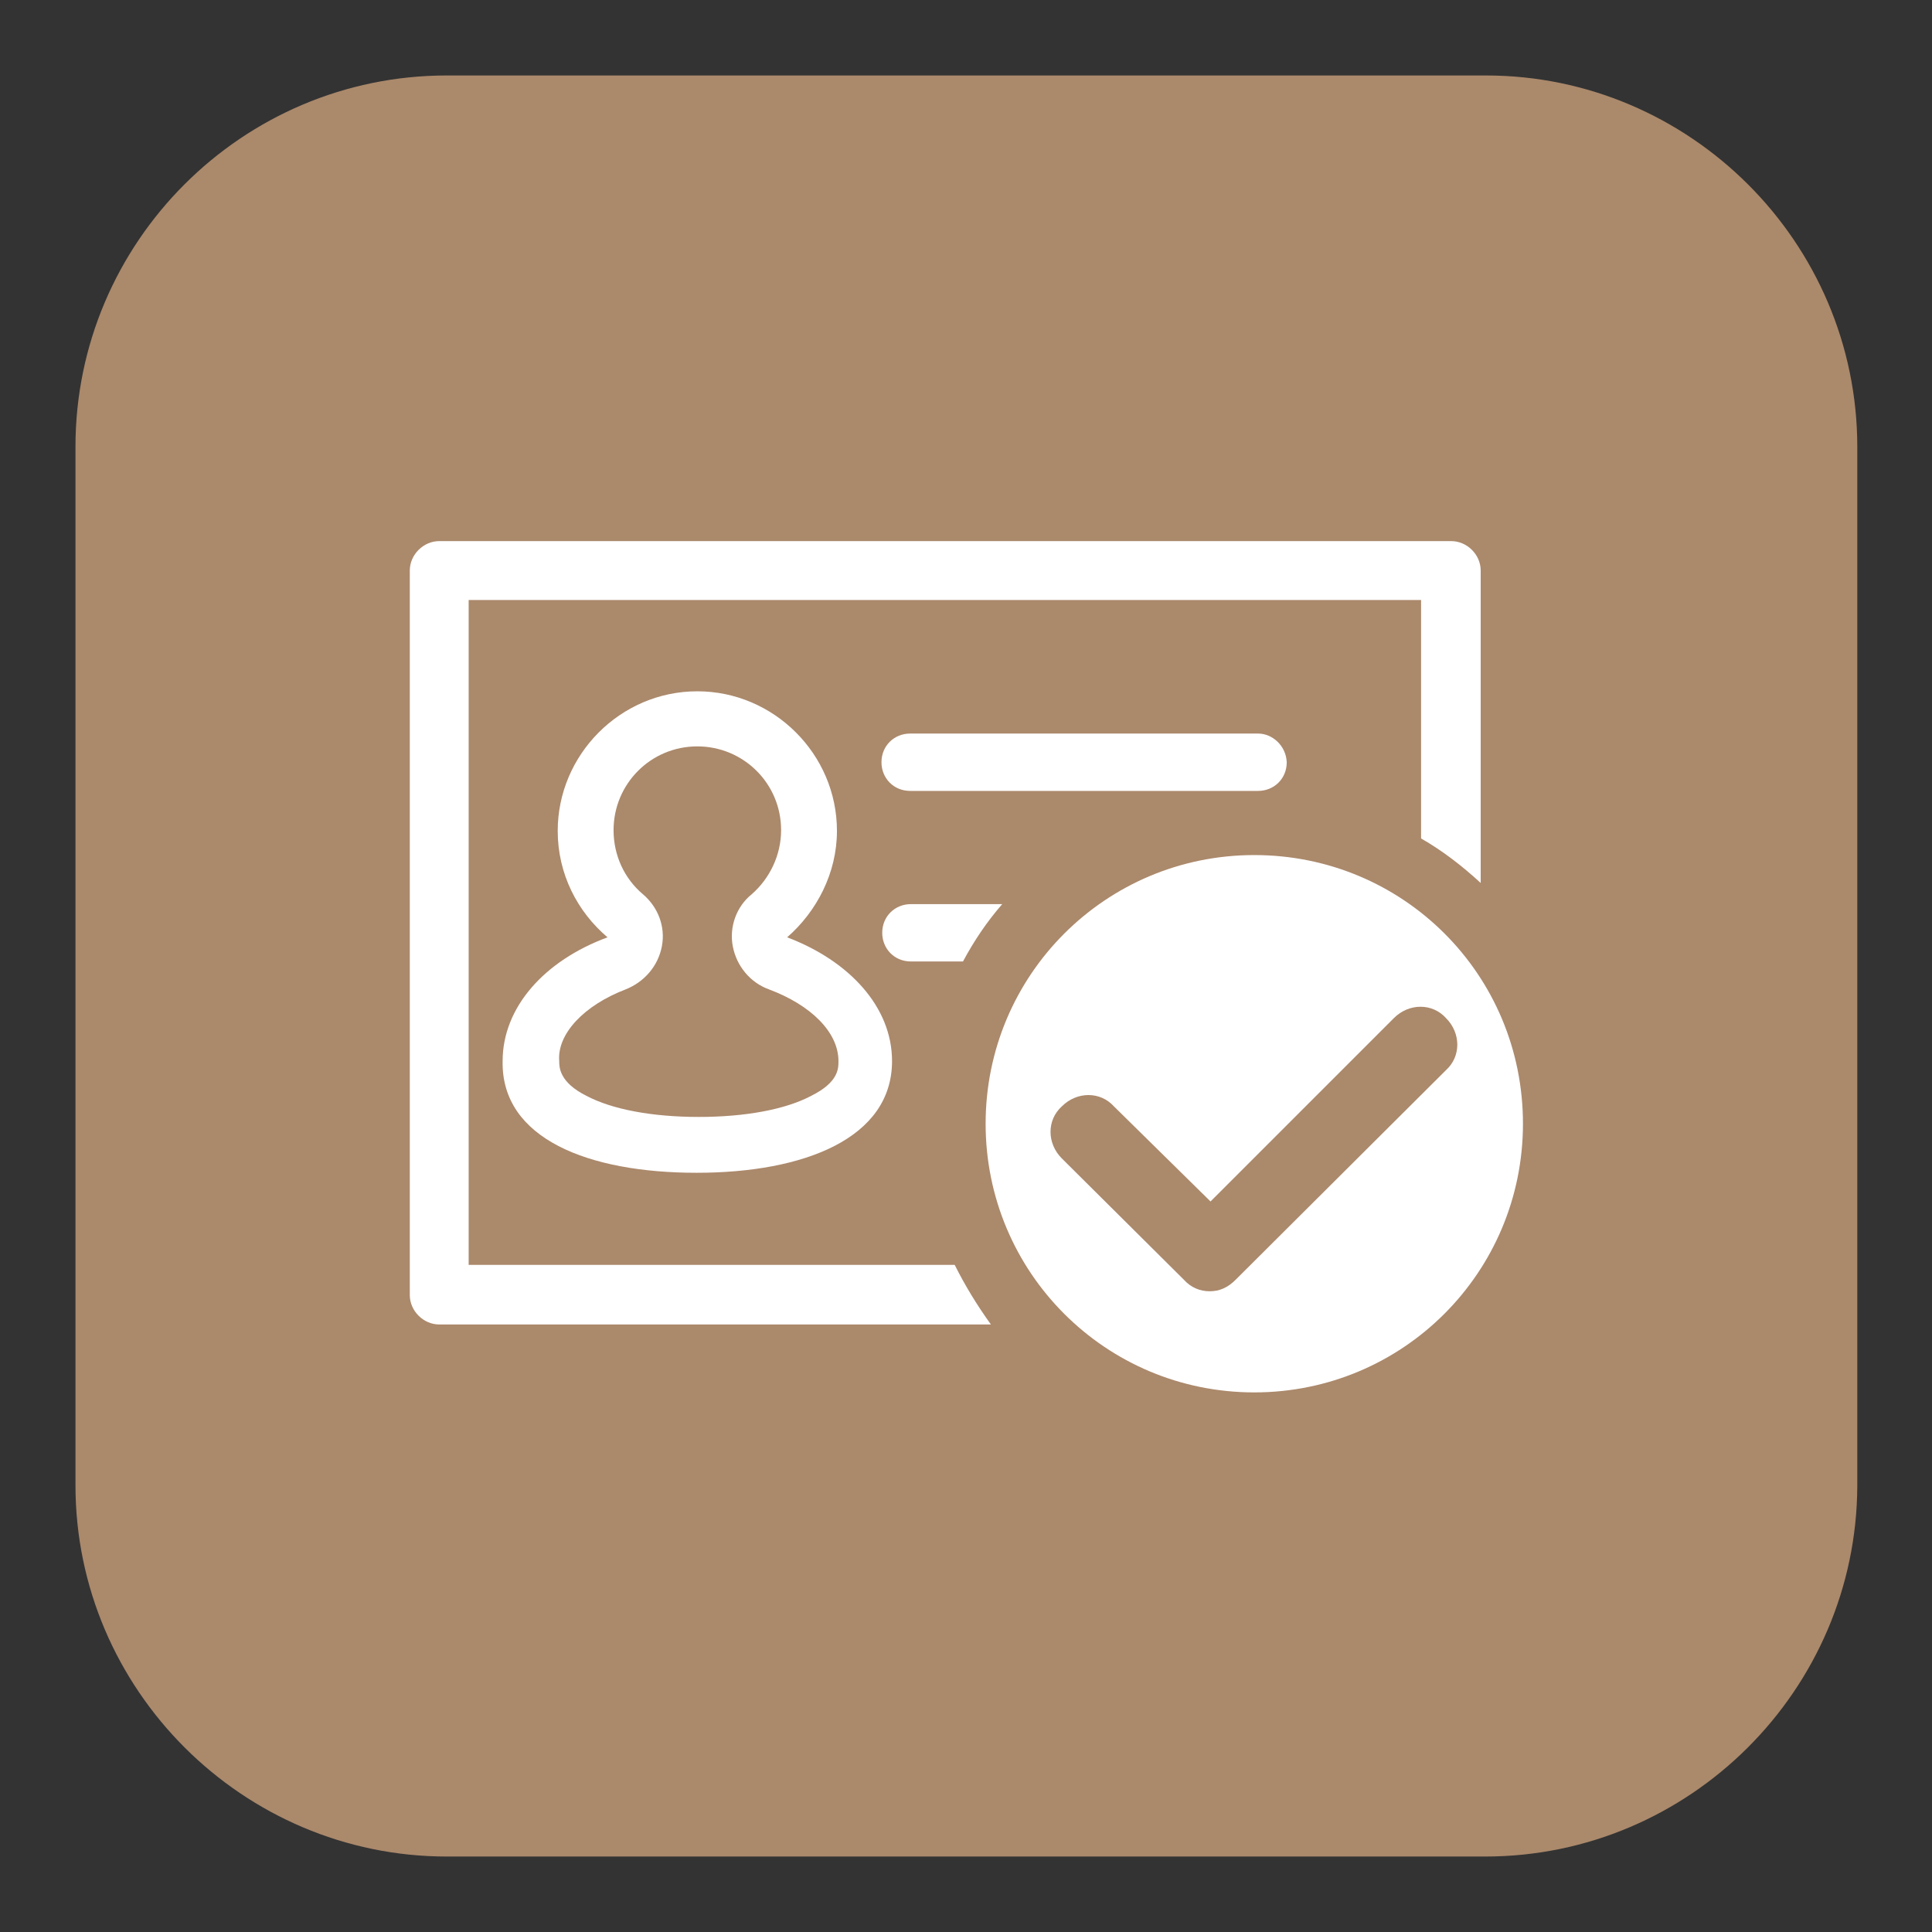
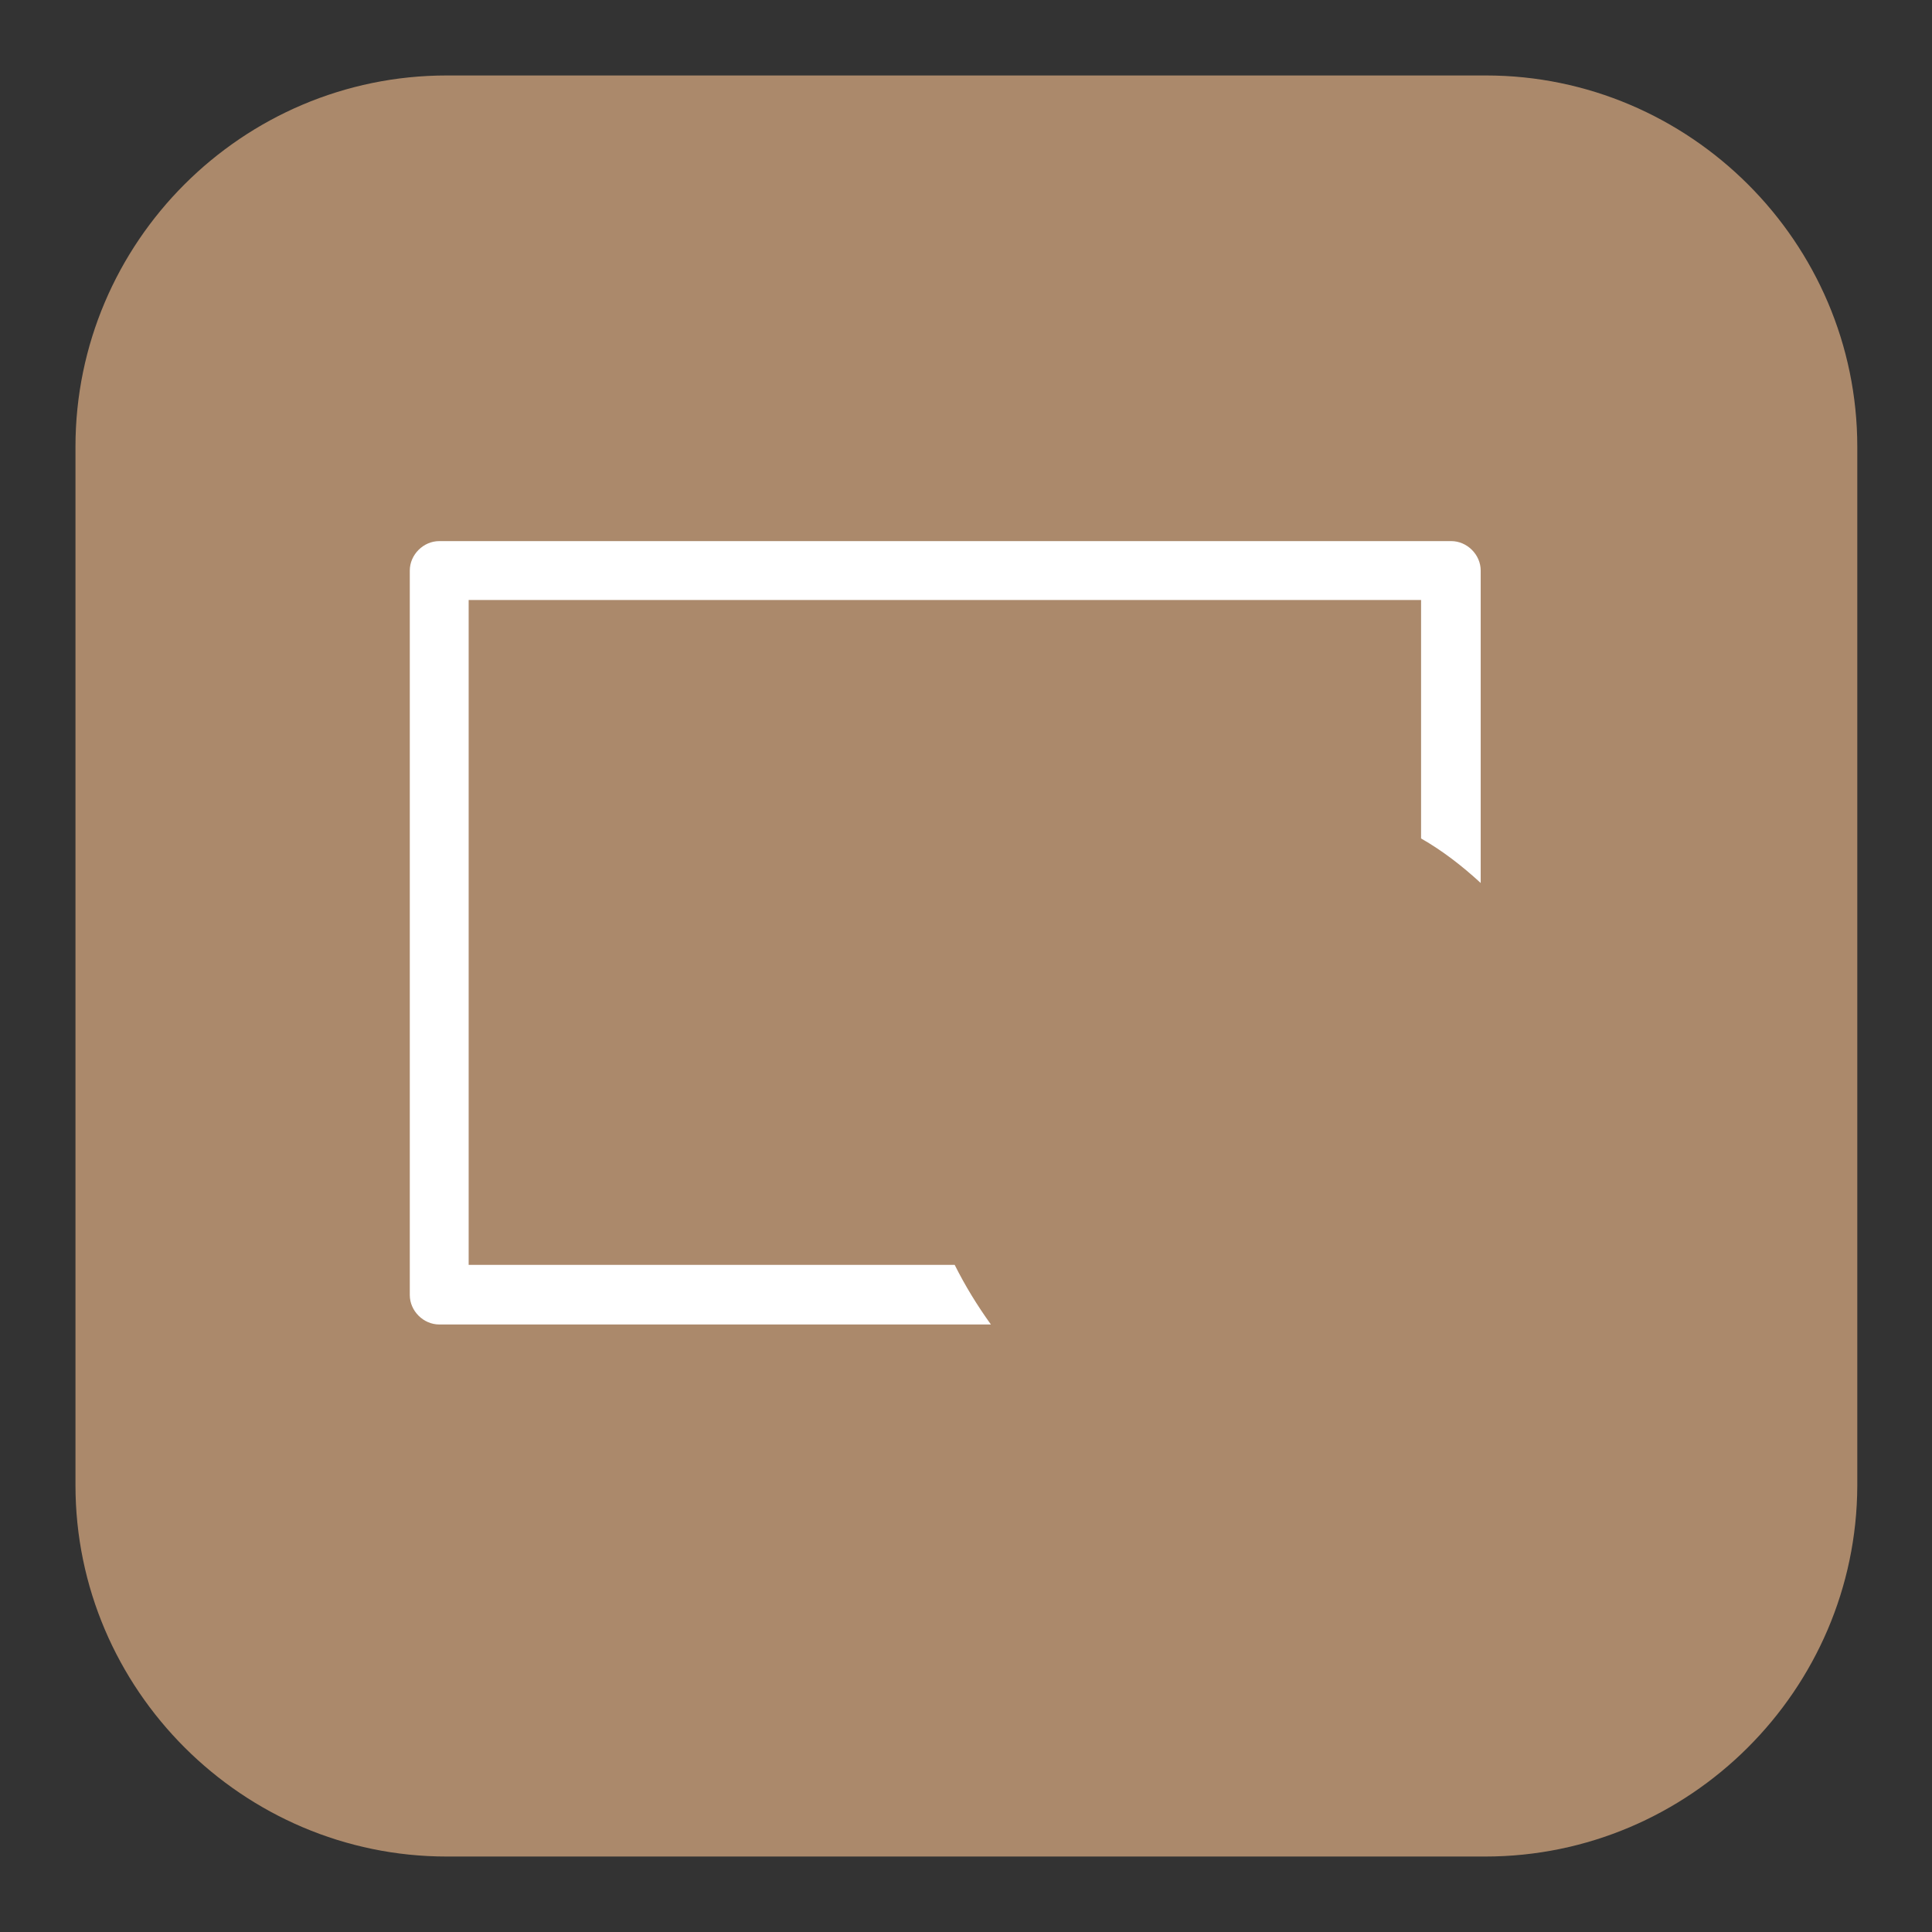
<svg xmlns="http://www.w3.org/2000/svg" version="1.1" x="0px" y="0px" viewBox="0 0 256 256" enable-background="new 0 0 256 256" xml:space="preserve">
  <rect x="0" y="0" width="256" height="256" fill="#333333" stroke="none" />
  <g>
    <path fill="#ab896b" d="M196.8,246H59.2c-27,0-49.2-22.1-49.2-49.2V59.2C10,32.1,32.1,10,59.2,10h137.7c27,0,49.2,22.1,49.2,49.2 v137.7C246,223.9,223.9,246,196.8,246L196.8,246z" />
-     <path fill="#ffffff" d="M92.3,155.4c14.3,0,25.9-4.6,25.9-14.8c0-7.2-5.7-13.3-13.9-16.4c3.9-3.4,6.6-8.5,6.6-14.1 c0-10.2-8.4-18.5-18.5-18.5c-10.2,0-18.5,8.4-18.5,18.5c0,5.7,2.6,10.7,6.6,14.1c-8.4,3.1-13.9,9.3-13.9,16.4 C66.4,150.9,78,155.4,92.3,155.4z M82.9,131.1c2.5-1,4.3-3.1,4.8-5.7c0.5-2.6-0.5-5.2-2.5-6.9c-2.5-2.1-3.9-5.2-3.9-8.5 c0-6.1,4.9-11.1,11.1-11.1c6.1,0,11.1,4.9,11.1,11.1c0,3.3-1.5,6.4-3.9,8.5c-2,1.6-3,4.3-2.5,6.9c0.5,2.6,2.3,4.8,4.8,5.7 c5.6,2.1,9.2,5.7,9.2,9.5c0,1,0,2.8-3.6,4.6c-3.4,1.8-8.7,2.8-14.9,2.8c-6.2,0-11.5-1-14.9-2.8c-3.6-1.8-3.6-3.8-3.6-4.6 C73.8,137,77.4,133.2,82.9,131.1z" />
    <path fill="#ffffff" d="M62.1,167.7V79.5h126.2v31.6c2.8,1.6,5.4,3.6,7.9,5.9V75.6c0-2.1-1.8-3.9-3.9-3.9H58.2 c-2.1,0-3.9,1.8-3.9,3.9v96c0,2.1,1.8,3.9,3.9,3.9h73.1c-1.8-2.5-3.4-5.1-4.8-7.9H62.1z" />
-     <path fill="#ffffff" d="M166.7,97.2h-46.1c-2.1,0-3.8,1.6-3.8,3.8c0,2.1,1.6,3.8,3.8,3.8h46.1c2.1,0,3.8-1.6,3.8-3.8 C170.4,98.8,168.6,97.2,166.7,97.2z M166.2,113.3c-19.7,0-35.6,15.9-35.6,35.6c0,19.7,15.9,35.6,35.6,35.6 c19.7,0,35.6-15.9,35.6-35.6C201.8,129.1,185.9,113.3,166.2,113.3z M163.7,169.6c-1,1-2.1,1.5-3.4,1.5c-1.3,0-2.5-0.5-3.4-1.5 l-16.2-16.1c-2-2-2-5.1,0-6.9c2-2,5.1-2,6.9,0l12.8,12.6l24.3-24.3c2-2,5.1-2,6.9,0c2,2,2,5.1,0,6.9L163.7,169.6z M132.8,119.8 h-12.1c-2.1,0-3.8,1.6-3.8,3.8c0,2.1,1.6,3.8,3.8,3.8h6.9C129.1,124.6,130.8,122.1,132.8,119.8z" />
  </g>
</svg>